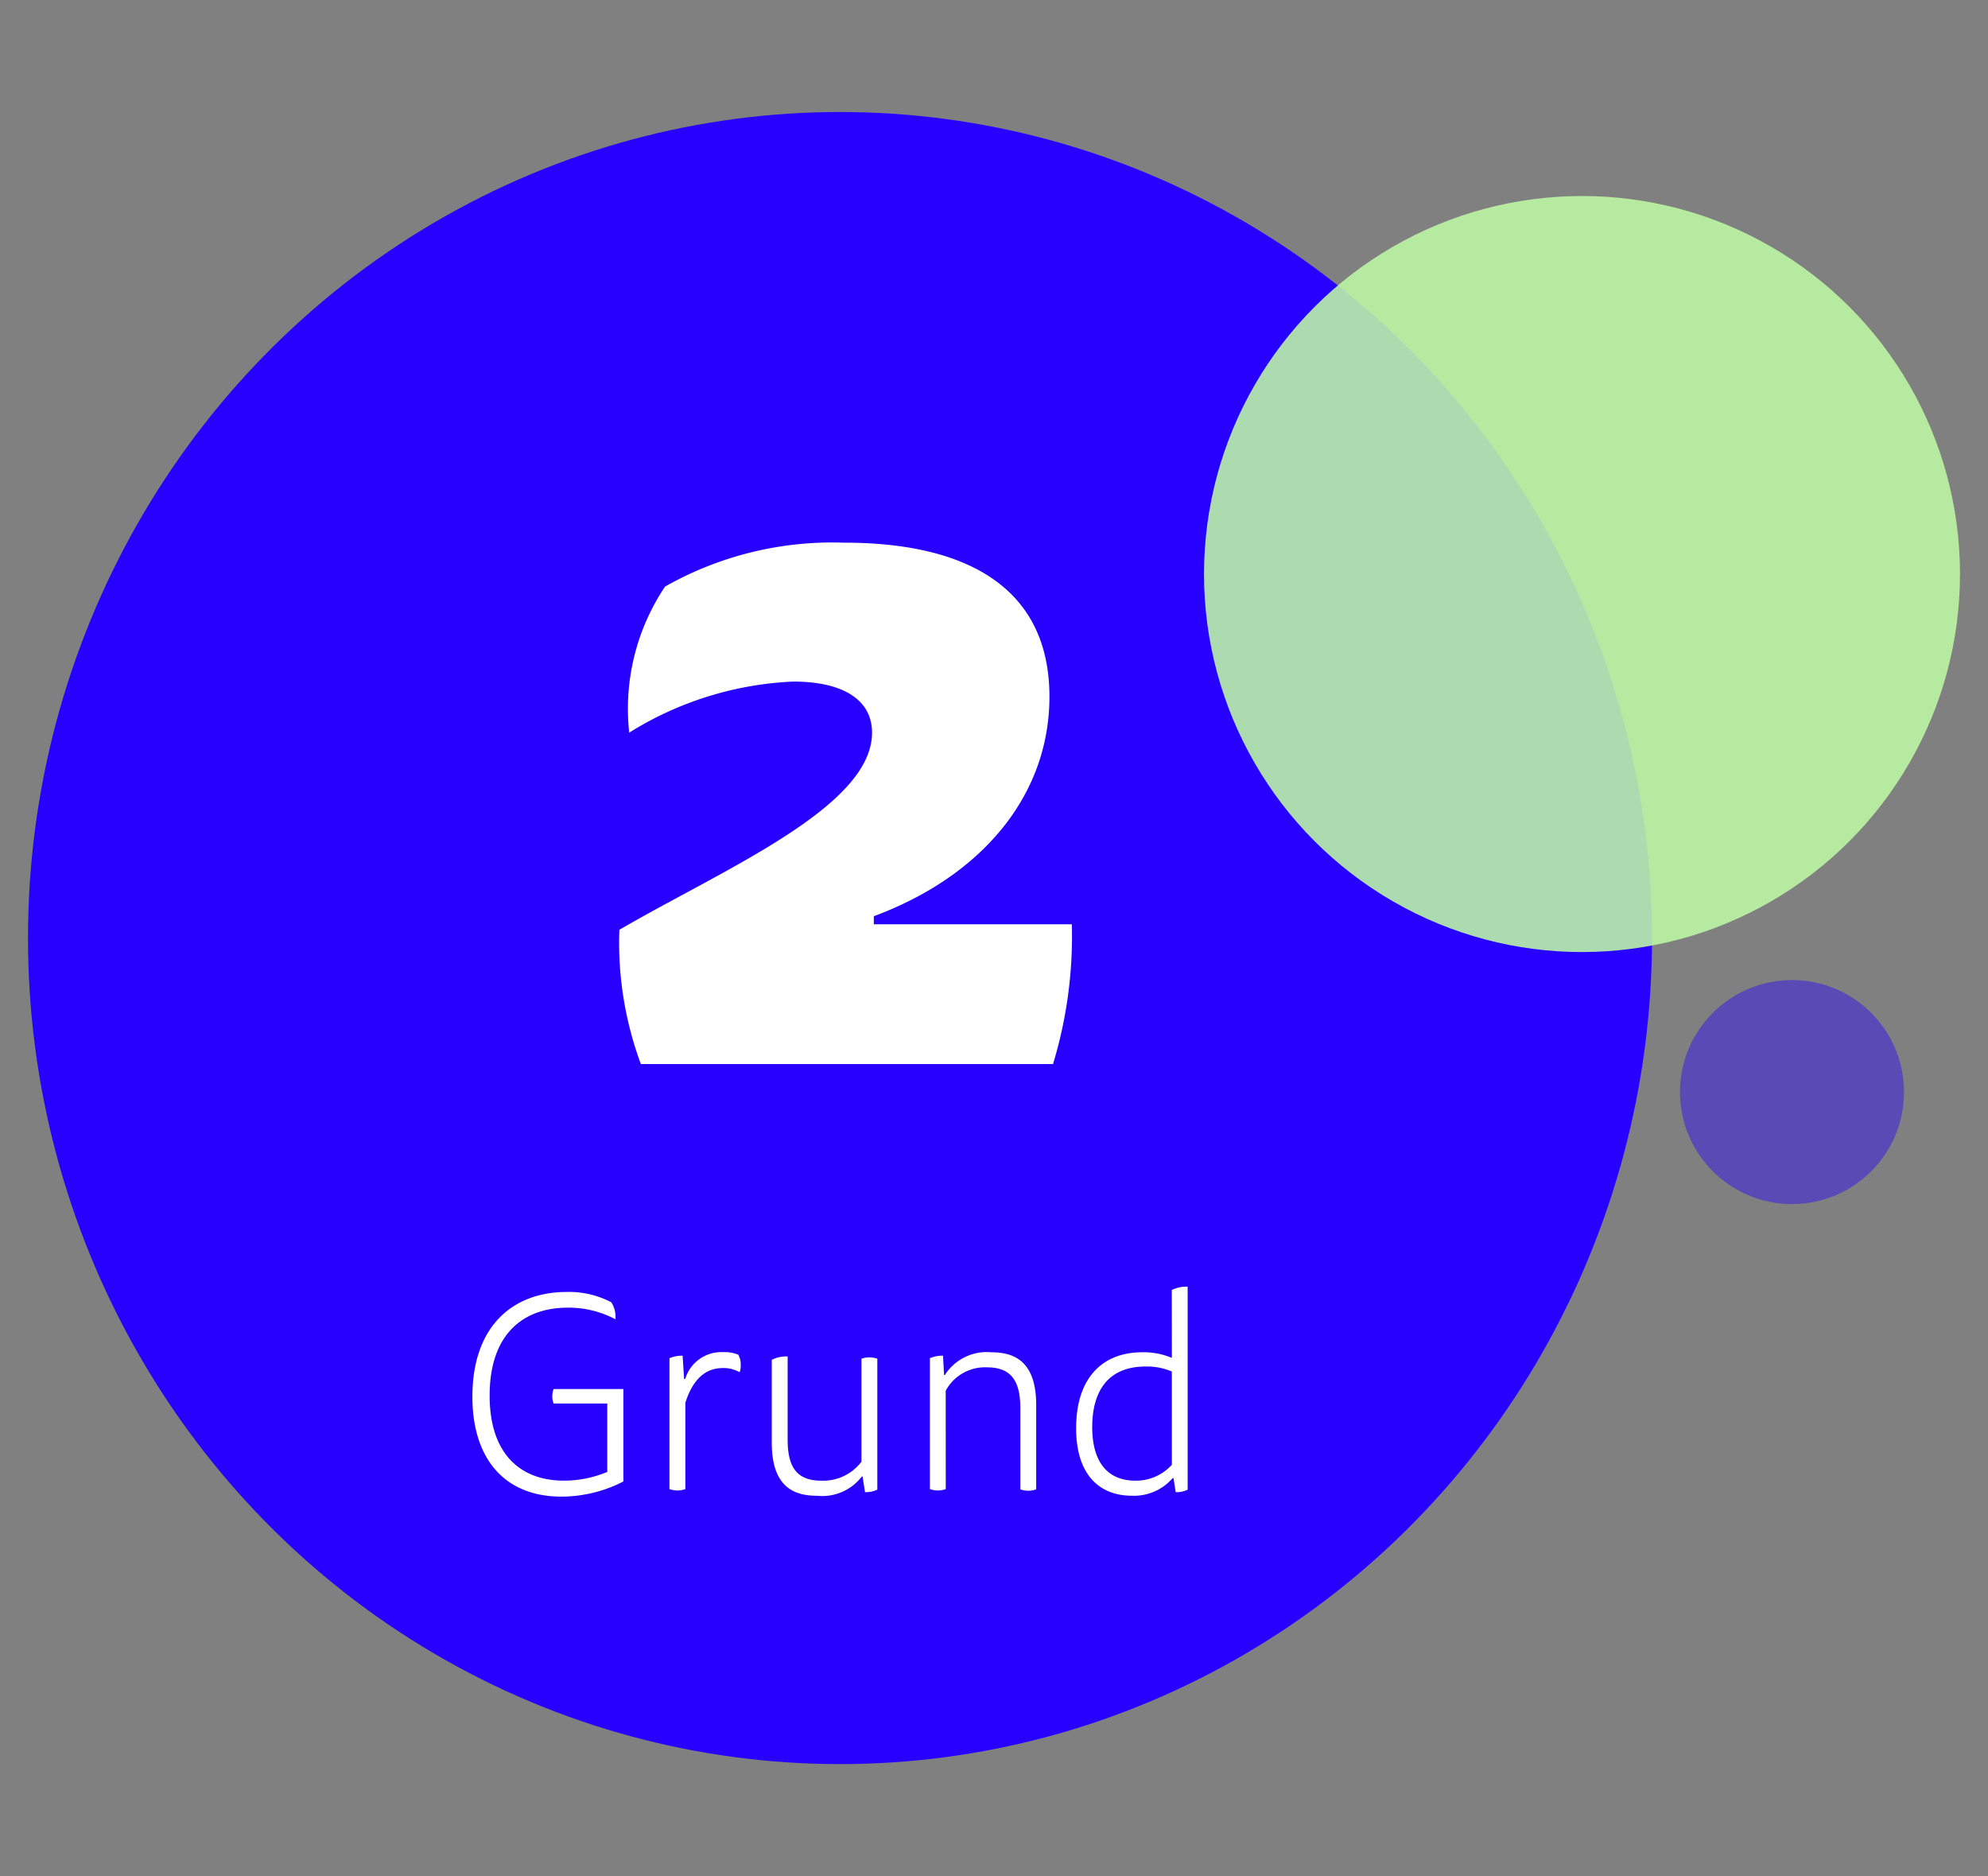
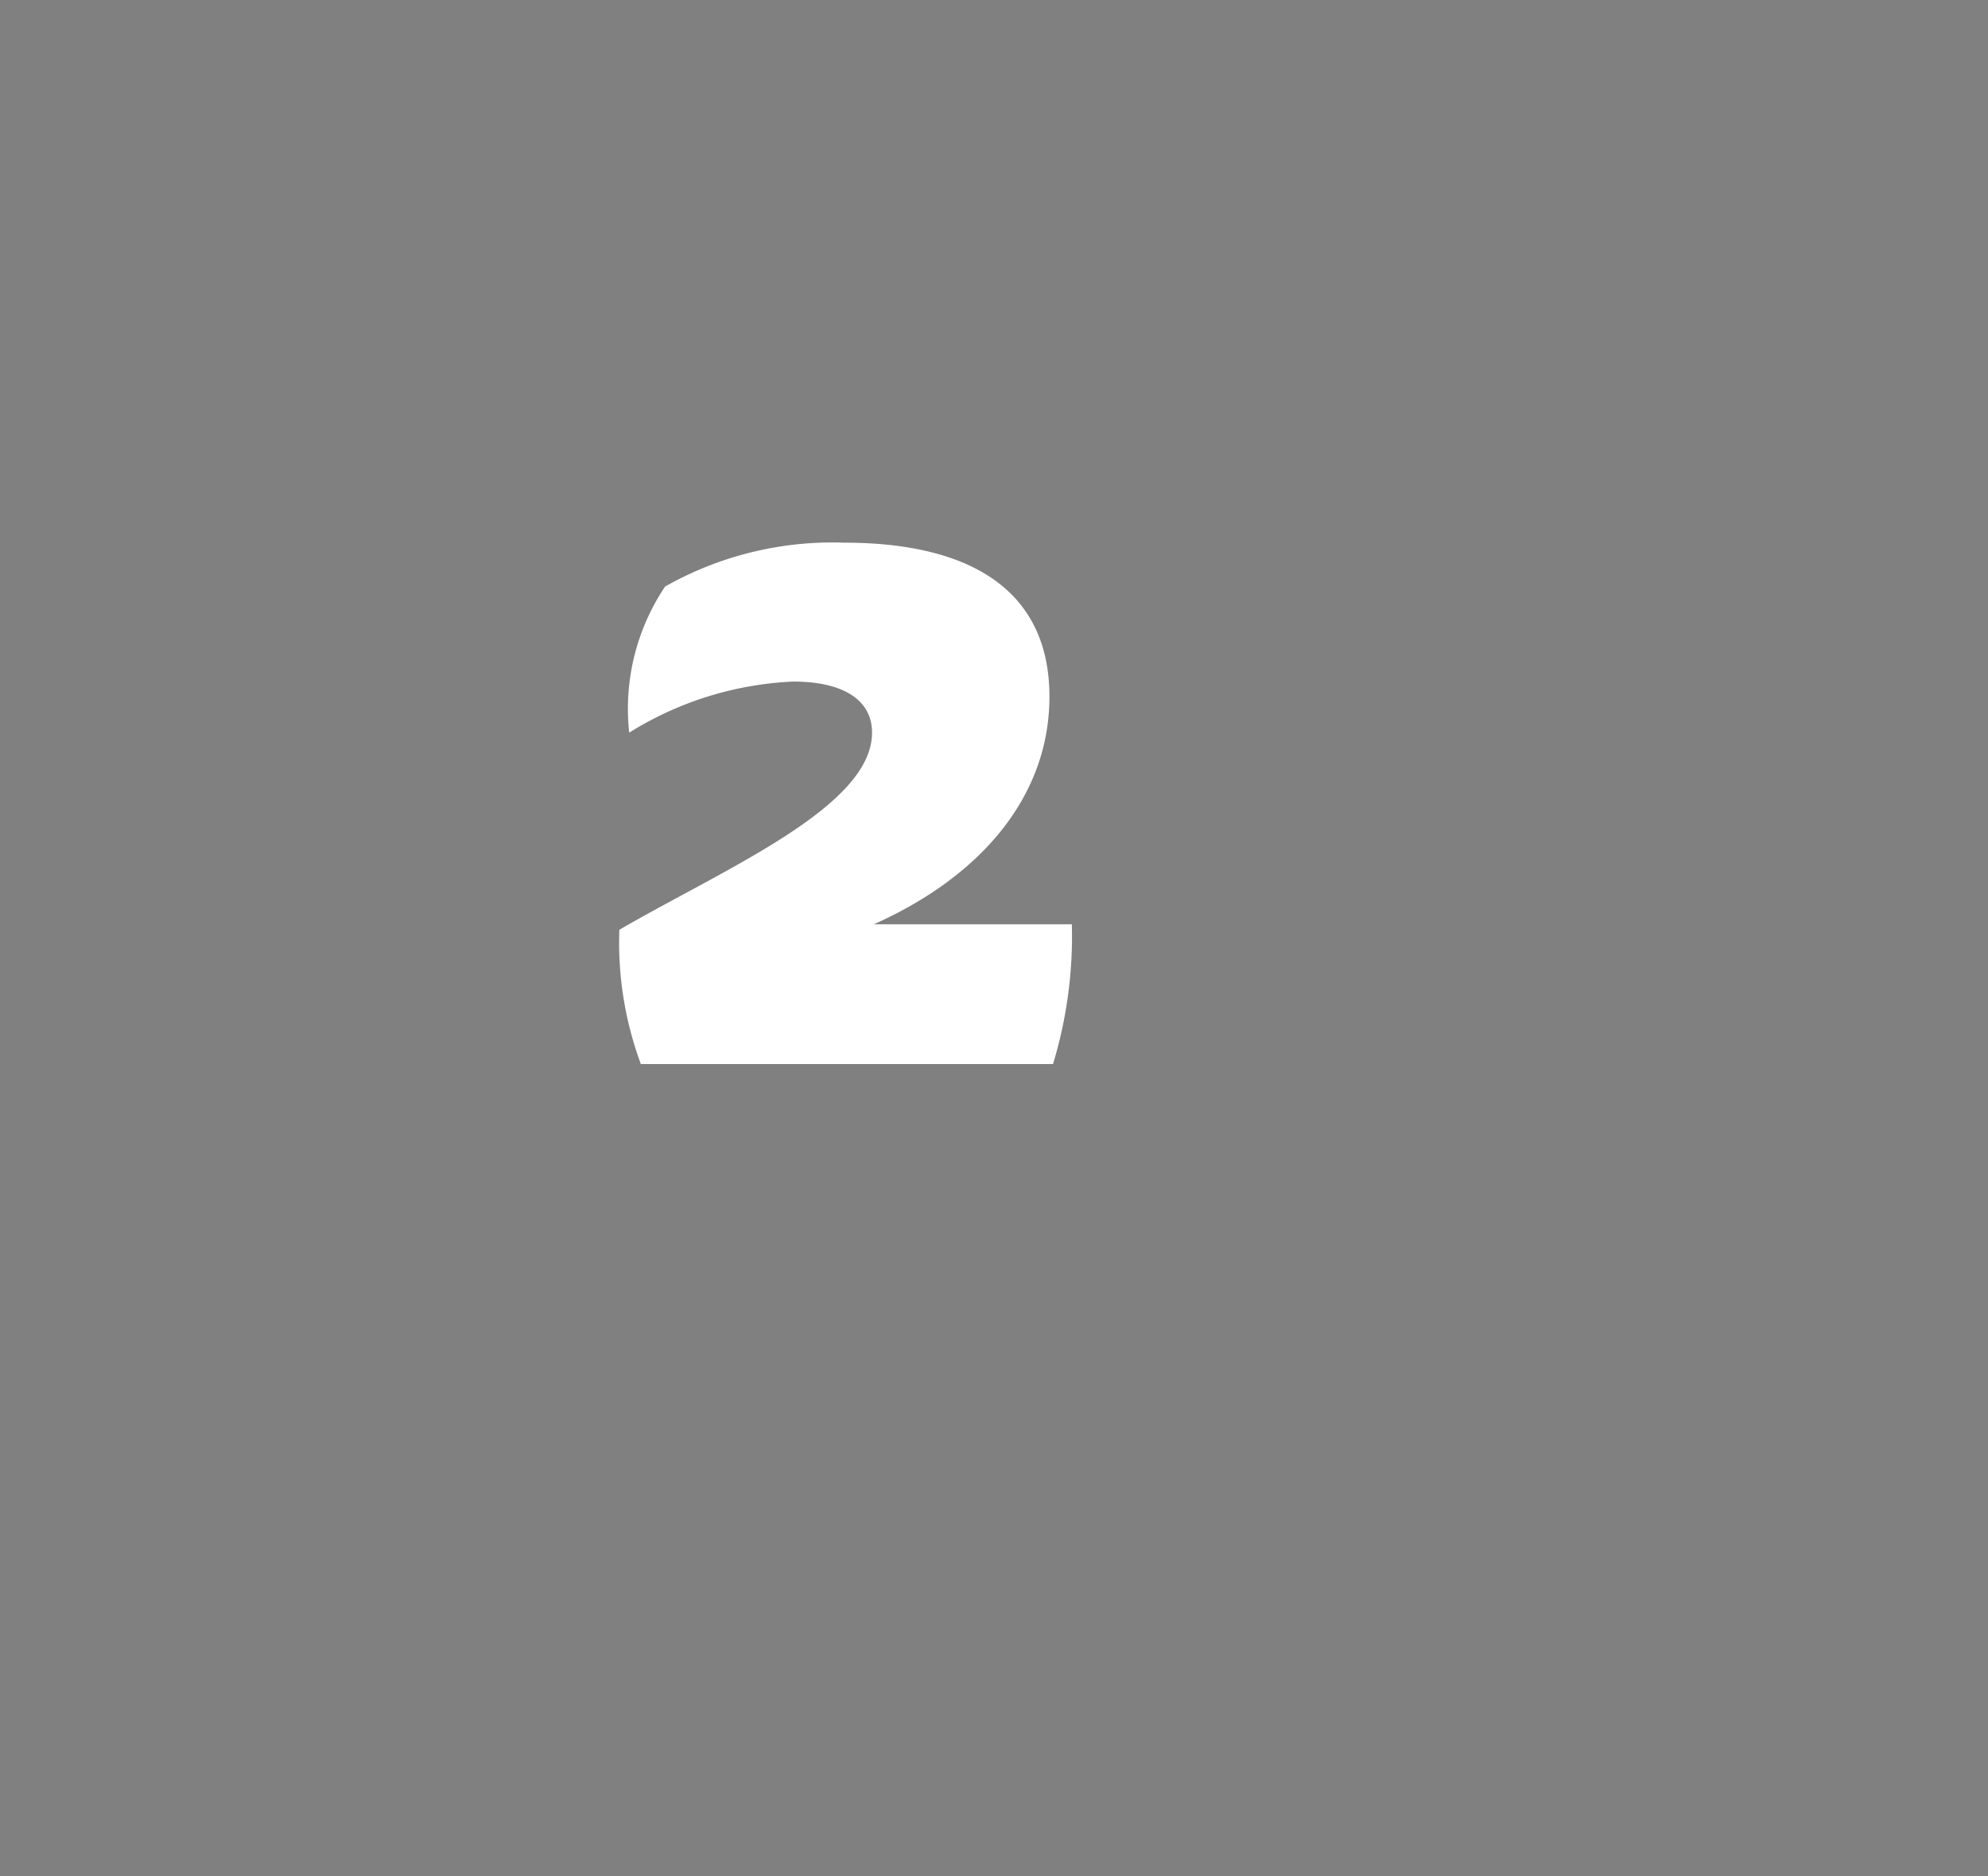
<svg xmlns="http://www.w3.org/2000/svg" width="71" height="67" viewBox="0 0 71 67">
  <rect x="0" y="0" width="71" height="67" fill="#808080" stroke="none" />
  <defs>
    <style>
      .cls-1 {
        fill: none;
      }

      .cls-2, .cls-4 {
        fill: #2700ff;
      }

      .cls-3 {
        fill: #bdf7a5;
        opacity: 0.886;
      }

      .cls-4 {
        opacity: 0.425;
      }

      .cls-5 {
        fill: #fff;
      }
    </style>
  </defs>
  <g id="number2" transform="translate(-791 -1228)">
-     <rect id="Rectangle_1841" data-name="Rectangle 1841" class="cls-1" width="71" height="67" transform="translate(791 1228)" />
-     <ellipse id="blue_ellipse" data-name="blue ellipse" class="cls-2" cx="29" cy="29.5" rx="29" ry="29.5" transform="translate(792 1232)" />
-     <circle id="green_ellipse" data-name="green ellipse" class="cls-3" cx="13.5" cy="13.5" r="13.5" transform="translate(834 1235)" />
-     <circle id="purple_ellipse" data-name="purple ellipse" class="cls-4" cx="4" cy="4" r="4" transform="translate(851 1263)" />
-     <path id="Path_5072" data-name="Path 5072" class="cls-5" d="M6.385,12.29v-3.3H3.894a.712.712,0,0,0,0,.518H5.809v2.442a4.024,4.024,0,0,1-1.544.312c-1.573,0-2.657-.967-2.657-3.038,0-2.181,1.182-3.14,2.794-3.14A3.549,3.549,0,0,1,6.1,6.5a.957.957,0,0,0-.147-.608,3.253,3.253,0,0,0-1.592-.369C2.418,5.525.992,6.761.992,9.263c0,2.253,1.182,3.569,3.175,3.569a4.854,4.854,0,0,0,2.218-.541Zm2.2-3.658H8.554L8.5,7.8a1.1,1.1,0,0,0-.469.09v4.673a.83.83,0,0,0,.567,0V9.477c.264-.817.7-1.236,1.338-1.236a1.129,1.129,0,0,1,.6.15.665.665,0,0,0,.039-.259.7.7,0,0,0-.088-.369,1.263,1.263,0,0,0-.528-.09,1.35,1.35,0,0,0-1.368.962Zm6.341,3.479.088.561a.918.918,0,0,0,.44-.09V7.909a.83.83,0,0,0-.567,0v3.676a1.715,1.715,0,0,1-1.436.678c-.916,0-1.2-.538-1.2-1.475V7.827a1.145,1.145,0,0,0-.567.12v2.961c0,1.615.83,1.894,1.622,1.894a1.777,1.777,0,0,0,1.592-.685Zm2.97-3.06a1.594,1.594,0,0,1,1.483-.835c.916,0,1.182.568,1.182,1.465v2.891a.83.83,0,0,0,.567,0V9.562c0-1.6-.821-1.884-1.6-1.884a1.774,1.774,0,0,0-1.661.81h-.029L17.8,7.8a1.1,1.1,0,0,0-.469.09v4.673a.83.83,0,0,0,.567,0Zm8.077-1.174a2.621,2.621,0,0,0-1.055-.2c-1.436,0-2.364.927-2.364,2.711,0,1.724.889,2.412,1.983,2.412A1.826,1.826,0,0,0,26,12.173h.032l.078.5a.879.879,0,0,0,.427-.09V5.335a1.145,1.145,0,0,0-.567.12Zm0,3.818a1.728,1.728,0,0,1-1.3.568c-1.006,0-1.544-.678-1.544-1.914s.528-2.163,1.905-2.163a2.255,2.255,0,0,1,.938.179Z" transform="translate(806.879 1268.615)" />
-     <path id="Path_5081" data-name="Path 5081" class="cls-5" d="M10.208-4.992V-5.28C14.08-6.72,16.48-9.6,16.48-13.12c0-3.84-2.88-5.5-7.328-5.5a12.118,12.118,0,0,0-6.4,1.568,7.837,7.837,0,0,0-1.28,5.216,12.041,12.041,0,0,1,5.856-1.824c1.76,0,2.816.64,2.816,1.824,0,2.656-5.28,4.864-9.024,7.04A12.481,12.481,0,0,0,1.888,0h14.72a15.712,15.712,0,0,0,.672-4.992Z" transform="translate(812 1266)" />
+     <path id="Path_5081" data-name="Path 5081" class="cls-5" d="M10.208-4.992C14.08-6.72,16.48-9.6,16.48-13.12c0-3.84-2.88-5.5-7.328-5.5a12.118,12.118,0,0,0-6.4,1.568,7.837,7.837,0,0,0-1.28,5.216,12.041,12.041,0,0,1,5.856-1.824c1.76,0,2.816.64,2.816,1.824,0,2.656-5.28,4.864-9.024,7.04A12.481,12.481,0,0,0,1.888,0h14.72a15.712,15.712,0,0,0,.672-4.992Z" transform="translate(812 1266)" />
  </g>
</svg>